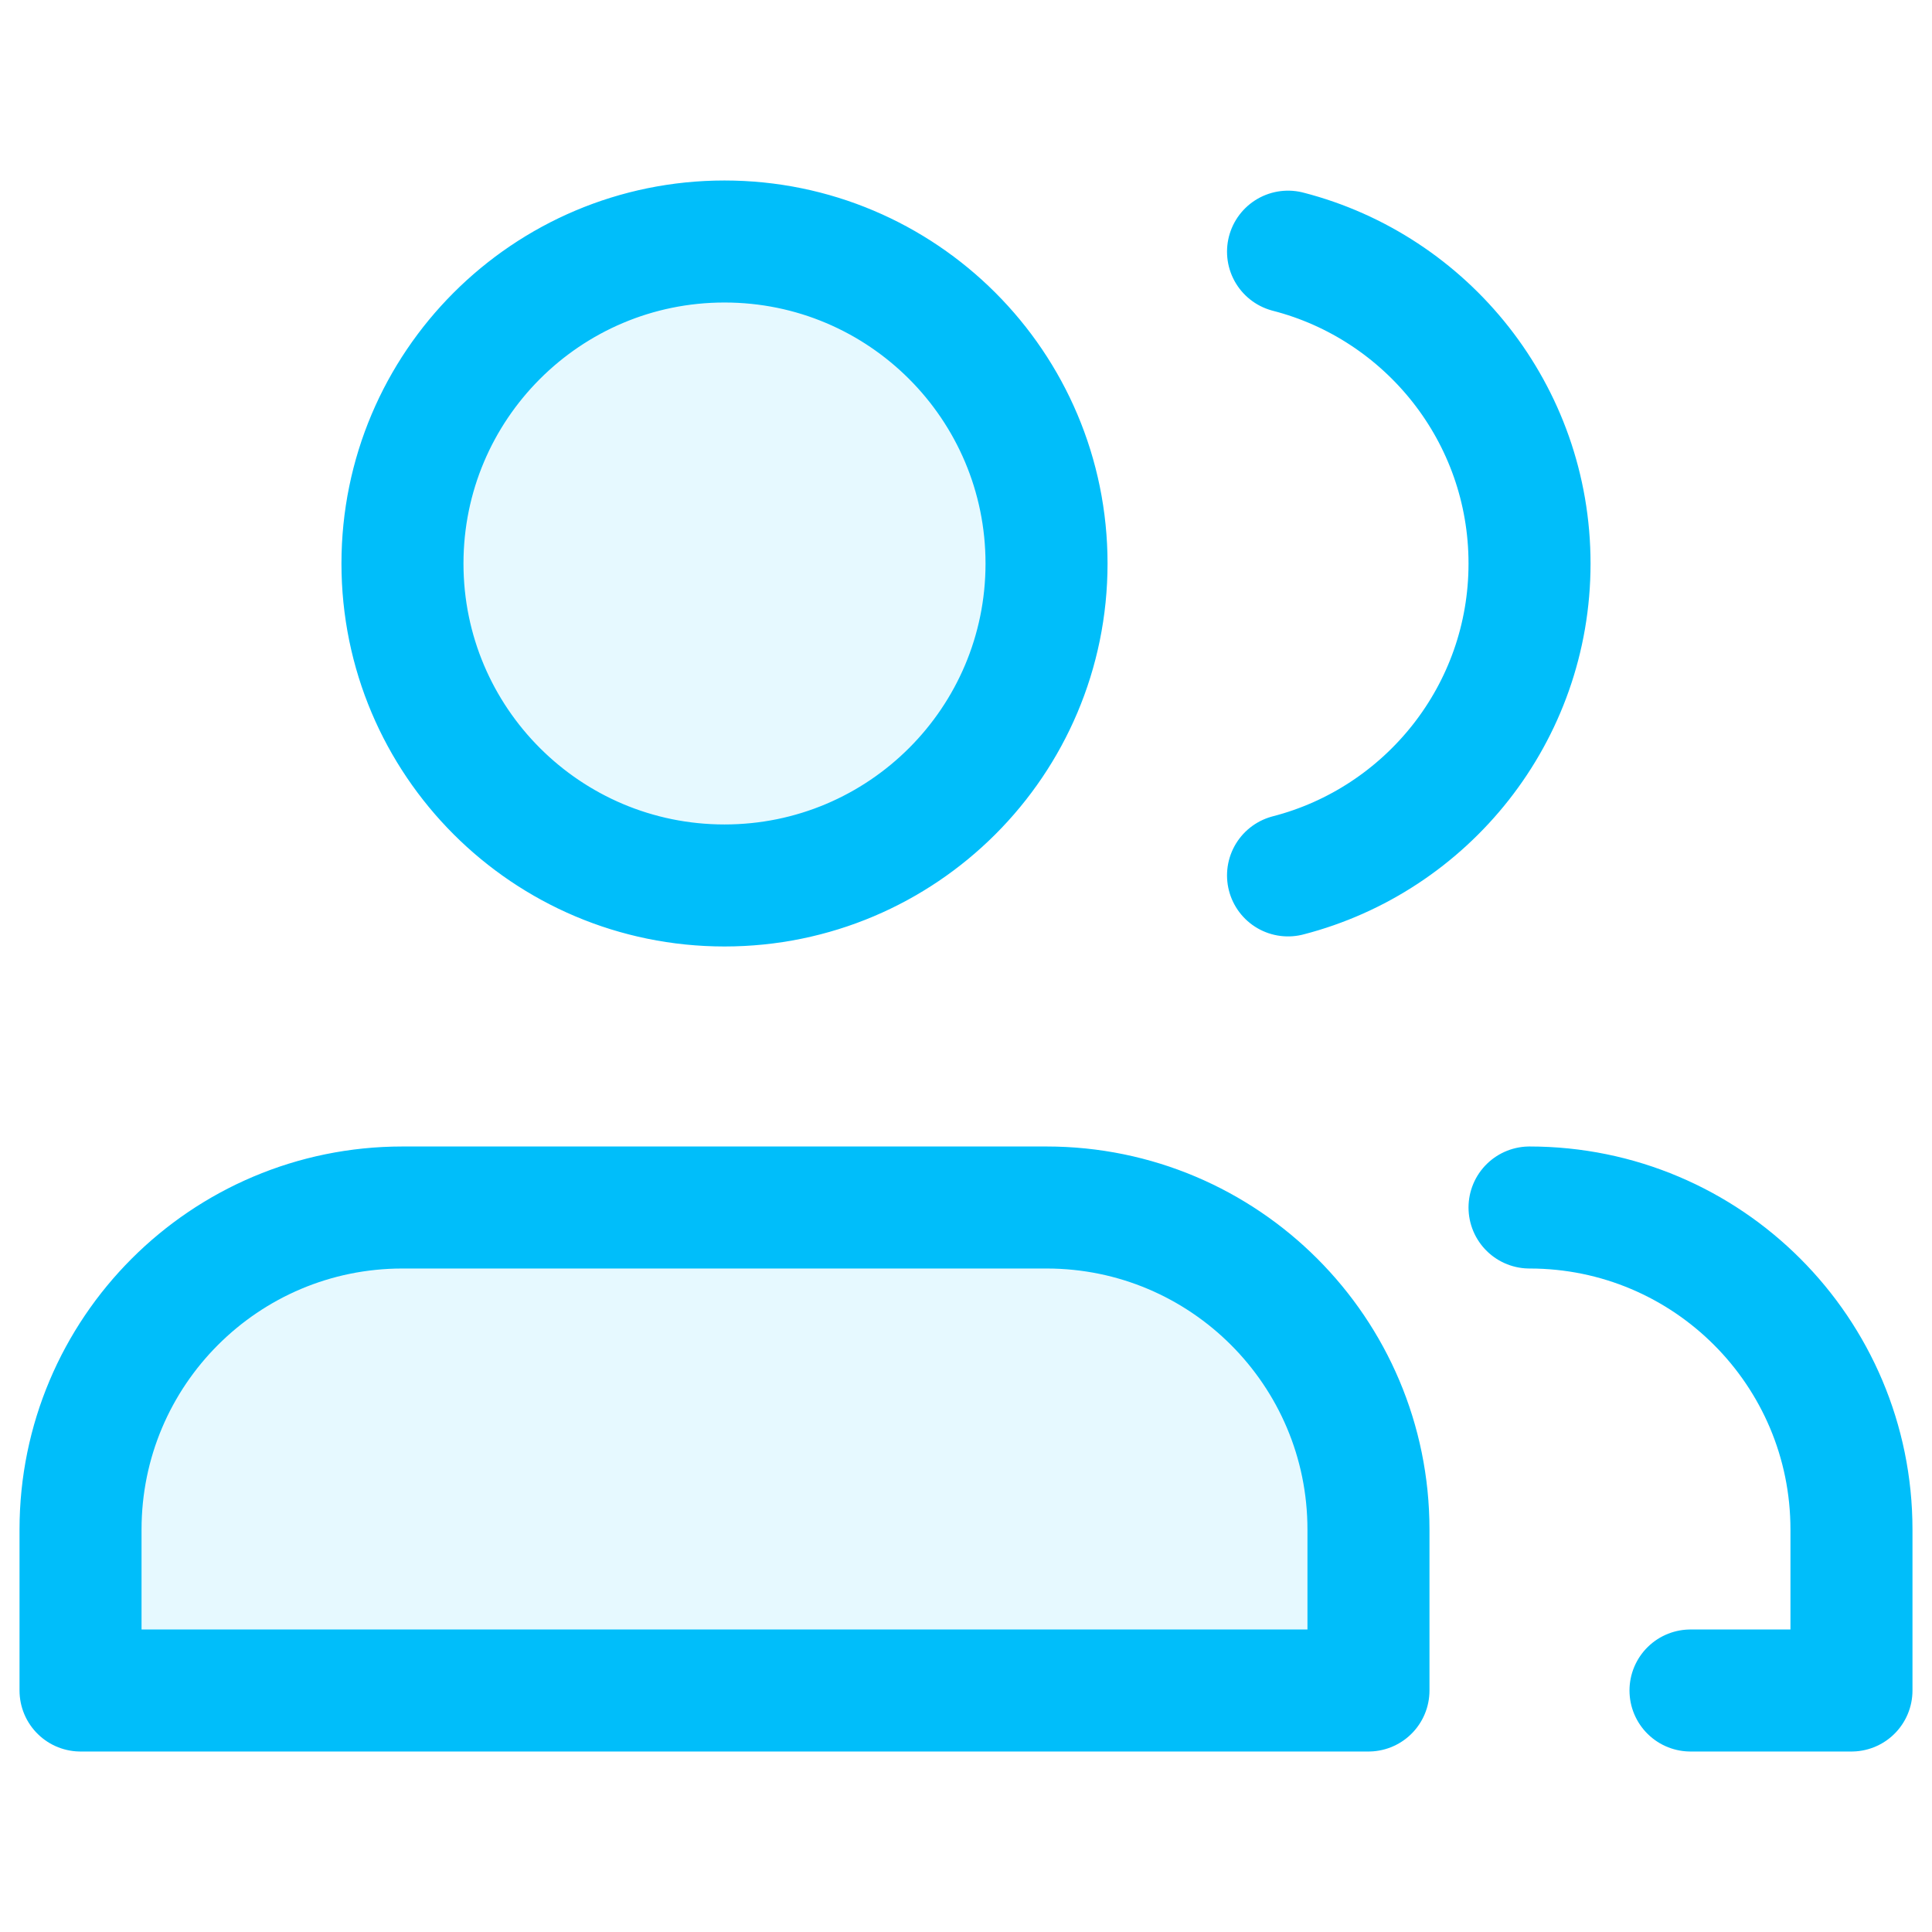
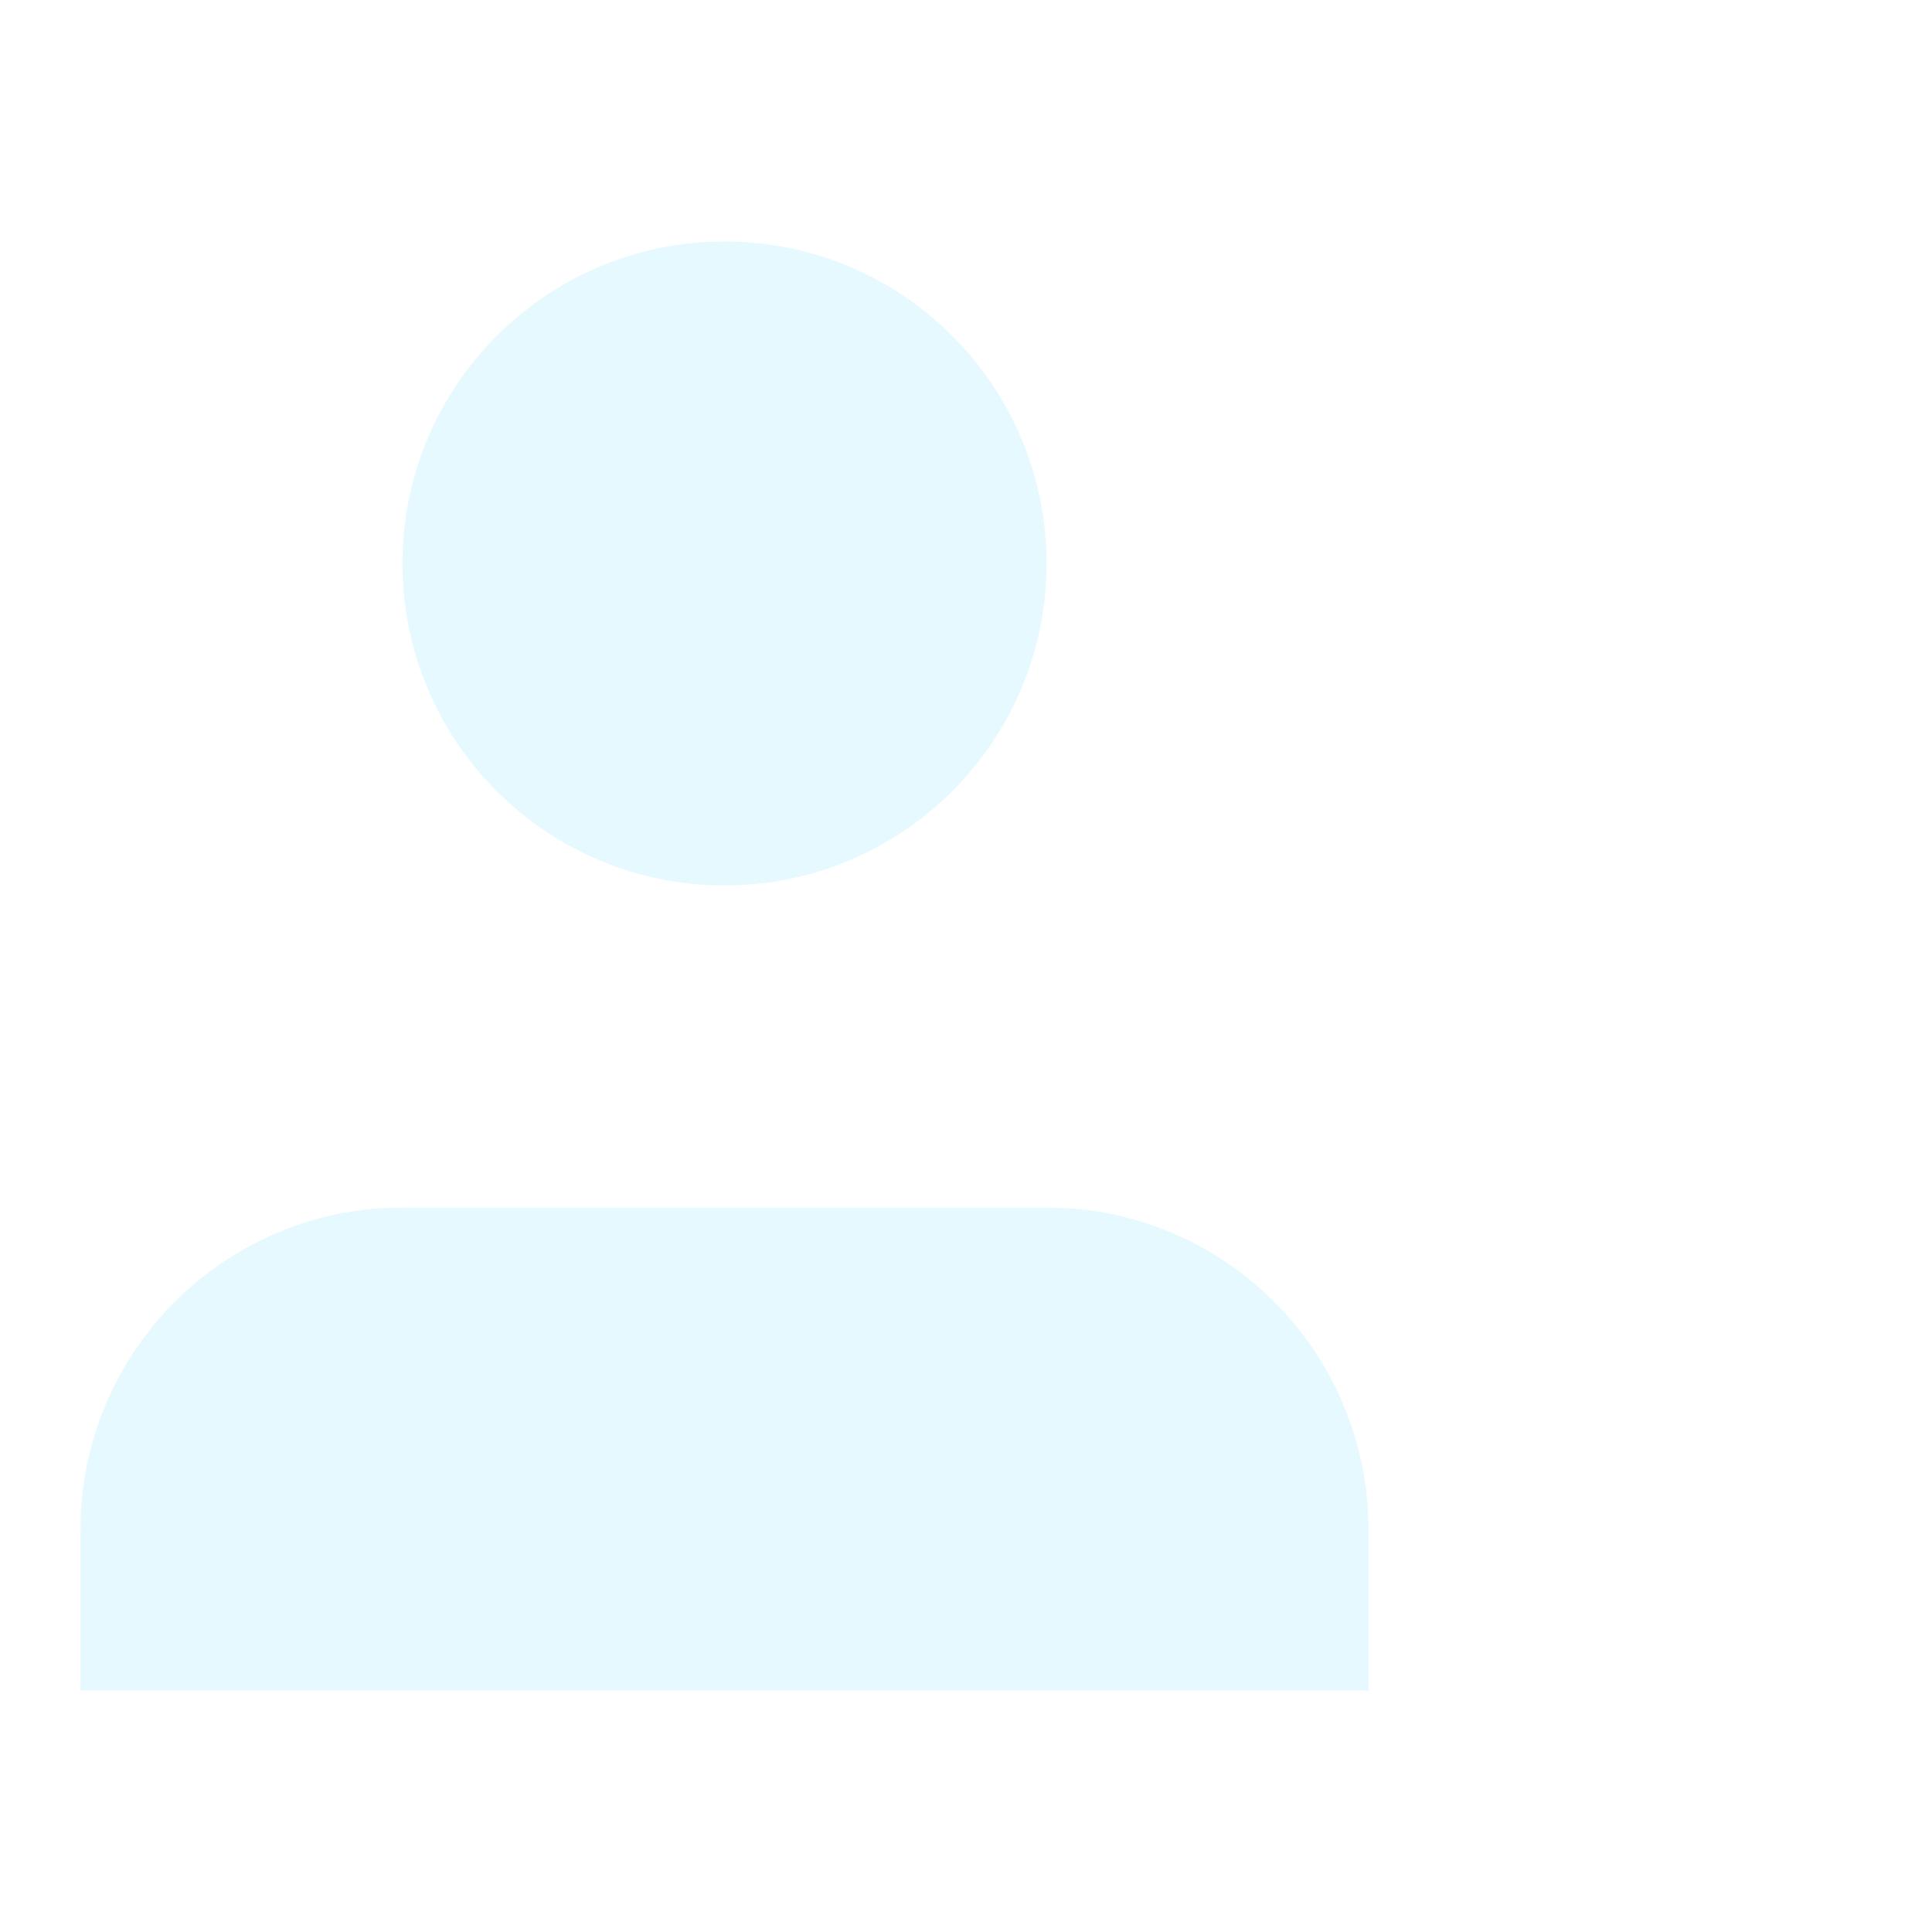
<svg xmlns="http://www.w3.org/2000/svg" width="19" height="19" viewBox="0 0 19 19" fill="none">
  <path d="M10.292 11.875H3.958C2.209 11.875 0.792 13.293 0.792 15.042V16.625H13.458V15.042C13.458 13.293 12.04 11.875 10.292 11.875Z" fill="#00BEFA" fill-opacity="0.1" />
  <path d="M7.125 8.708C8.874 8.708 10.292 7.291 10.292 5.542C10.292 3.793 8.874 2.375 7.125 2.375C5.376 2.375 3.958 3.793 3.958 5.542C3.958 7.291 5.376 8.708 7.125 8.708Z" fill="#00BEFA" fill-opacity="0.1" />
-   <path d="M15.042 11.875C16.791 11.875 18.208 13.293 18.208 15.042V16.625H16.625M12.667 8.609C14.032 8.257 15.042 7.017 15.042 5.542C15.042 4.066 14.032 2.826 12.667 2.475M10.292 5.542C10.292 7.291 8.874 8.708 7.125 8.708C5.376 8.708 3.958 7.291 3.958 5.542C3.958 3.793 5.376 2.375 7.125 2.375C8.874 2.375 10.292 3.793 10.292 5.542ZM3.958 11.875H10.292C12.04 11.875 13.458 13.293 13.458 15.042V16.625H0.792V15.042C0.792 13.293 2.209 11.875 3.958 11.875Z" stroke="#00BEFA" stroke-width="1.2" stroke-linecap="round" stroke-linejoin="round" />
</svg>